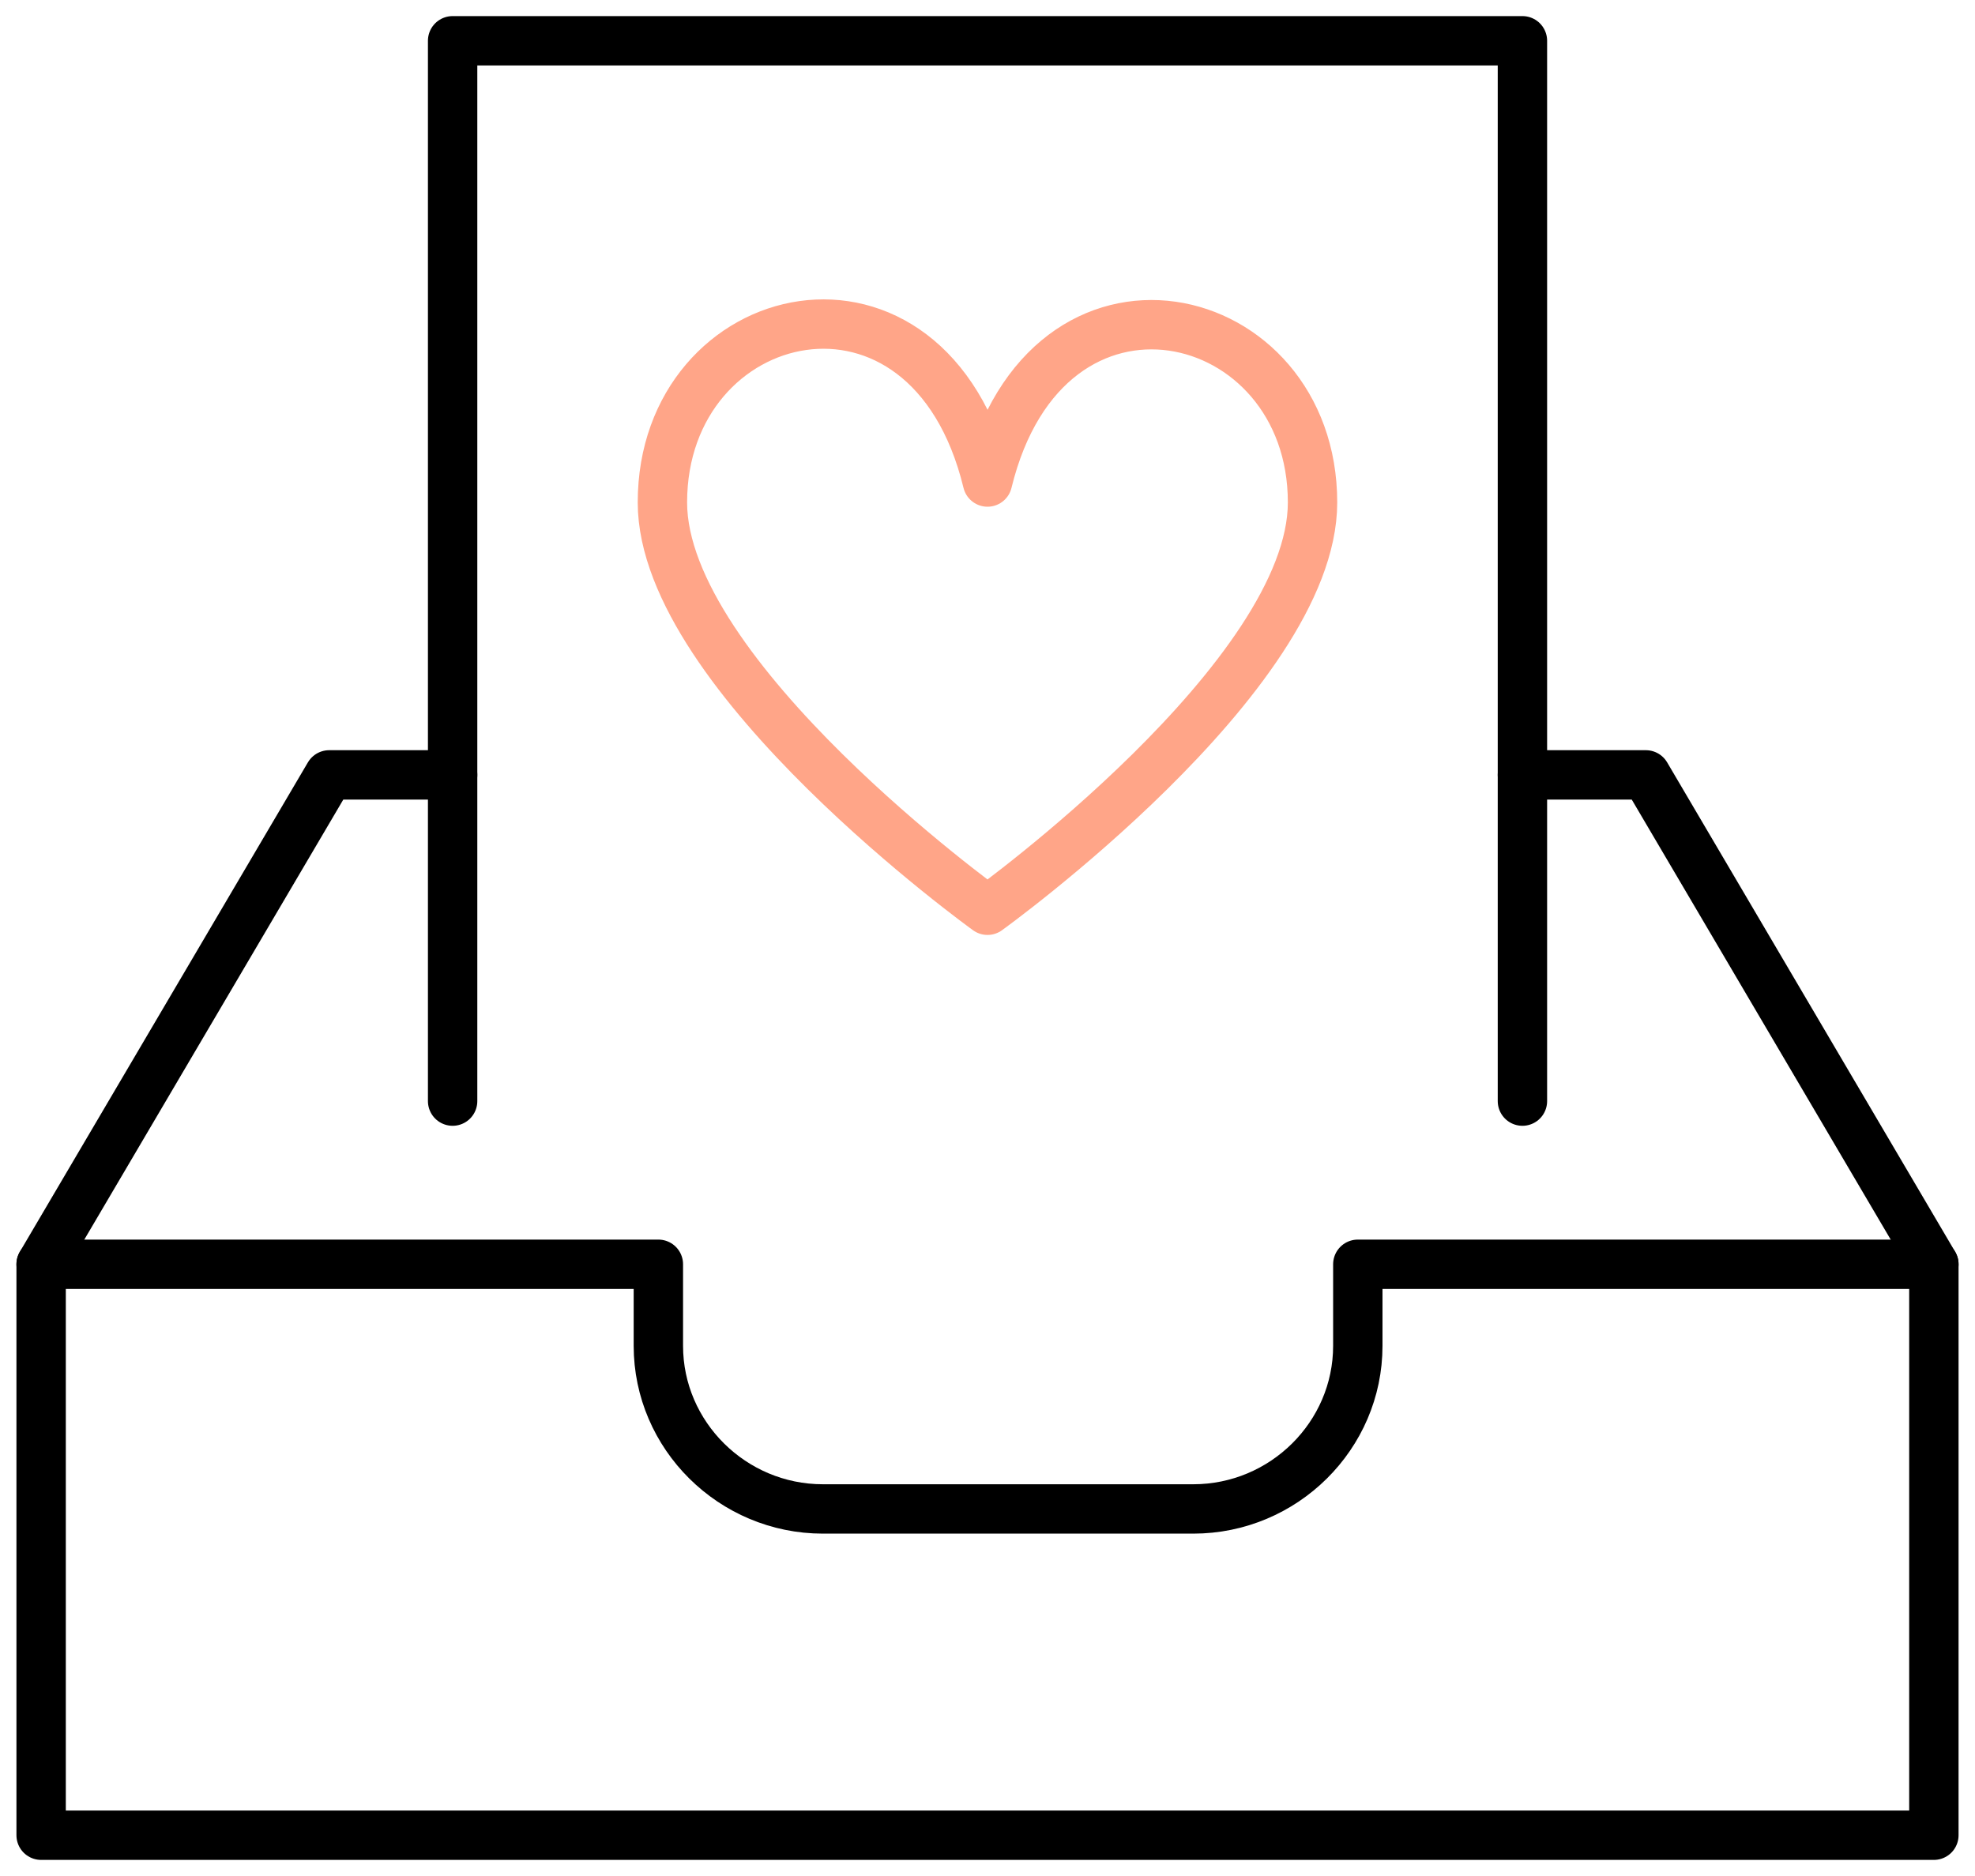
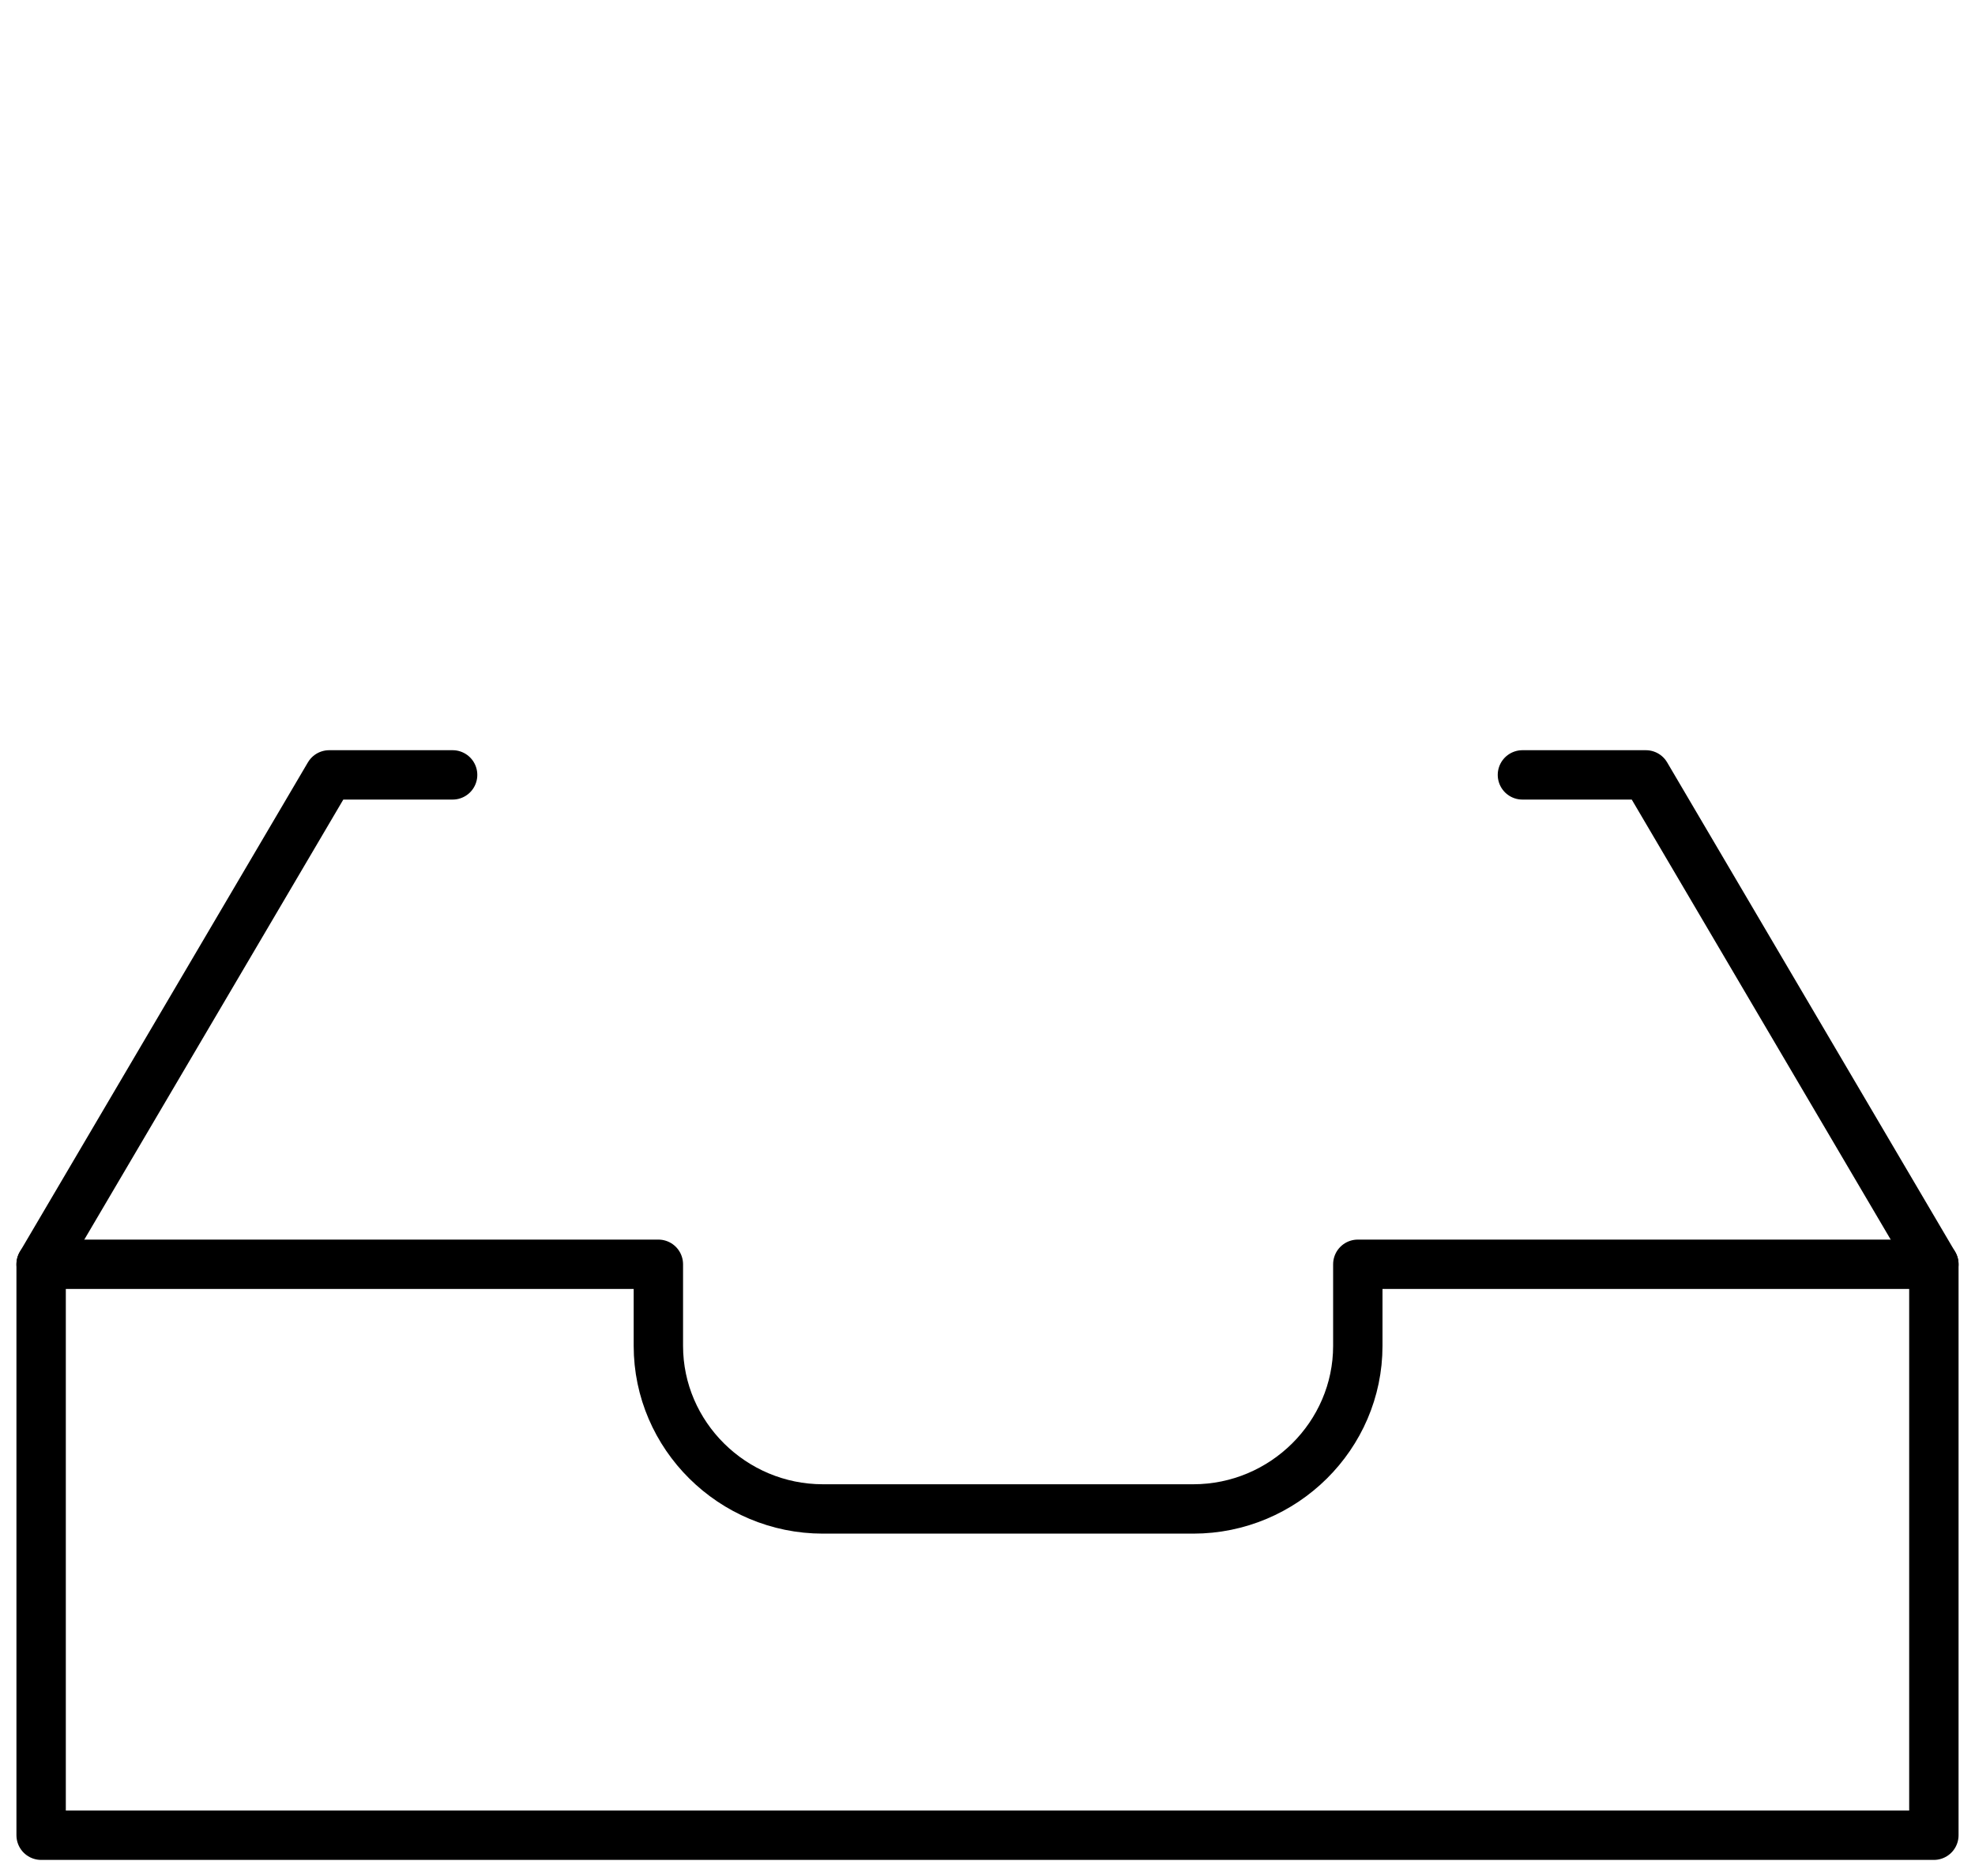
<svg xmlns="http://www.w3.org/2000/svg" width="40" height="38" viewBox="0 0 40 38" fill="none">
-   <path d="M30.834 22.304V0.826H9.167V22.304" stroke="black" stroke-miterlimit="10" stroke-linecap="round" stroke-linejoin="round" />
  <path d="M39.167 37.174H0.833V25.609H13.334V27.261C13.334 29.078 14.834 30.565 16.667 30.565H24.167C26 30.565 27.5 29.078 27.5 27.261V25.609H39.167V37.174Z" stroke="black" stroke-miterlimit="10" stroke-linecap="round" stroke-linejoin="round" />
  <path d="M0.833 25.609L6.667 15.696H9.167" stroke="black" stroke-miterlimit="10" stroke-linecap="round" stroke-linejoin="round" />
  <path d="M30.834 15.696H33.334L39.167 25.609" stroke="black" stroke-miterlimit="10" stroke-linecap="round" stroke-linejoin="round" />
-   <path d="M20 18.438C20 18.438 26.583 13.697 26.583 10.177C26.583 6.13 21.2 4.841 20 9.764C18.8 4.824 13.416 6.113 13.416 10.177C13.416 13.697 20 18.438 20 18.438Z" stroke="#FFA588" stroke-miterlimit="10" stroke-linejoin="round" />
</svg>